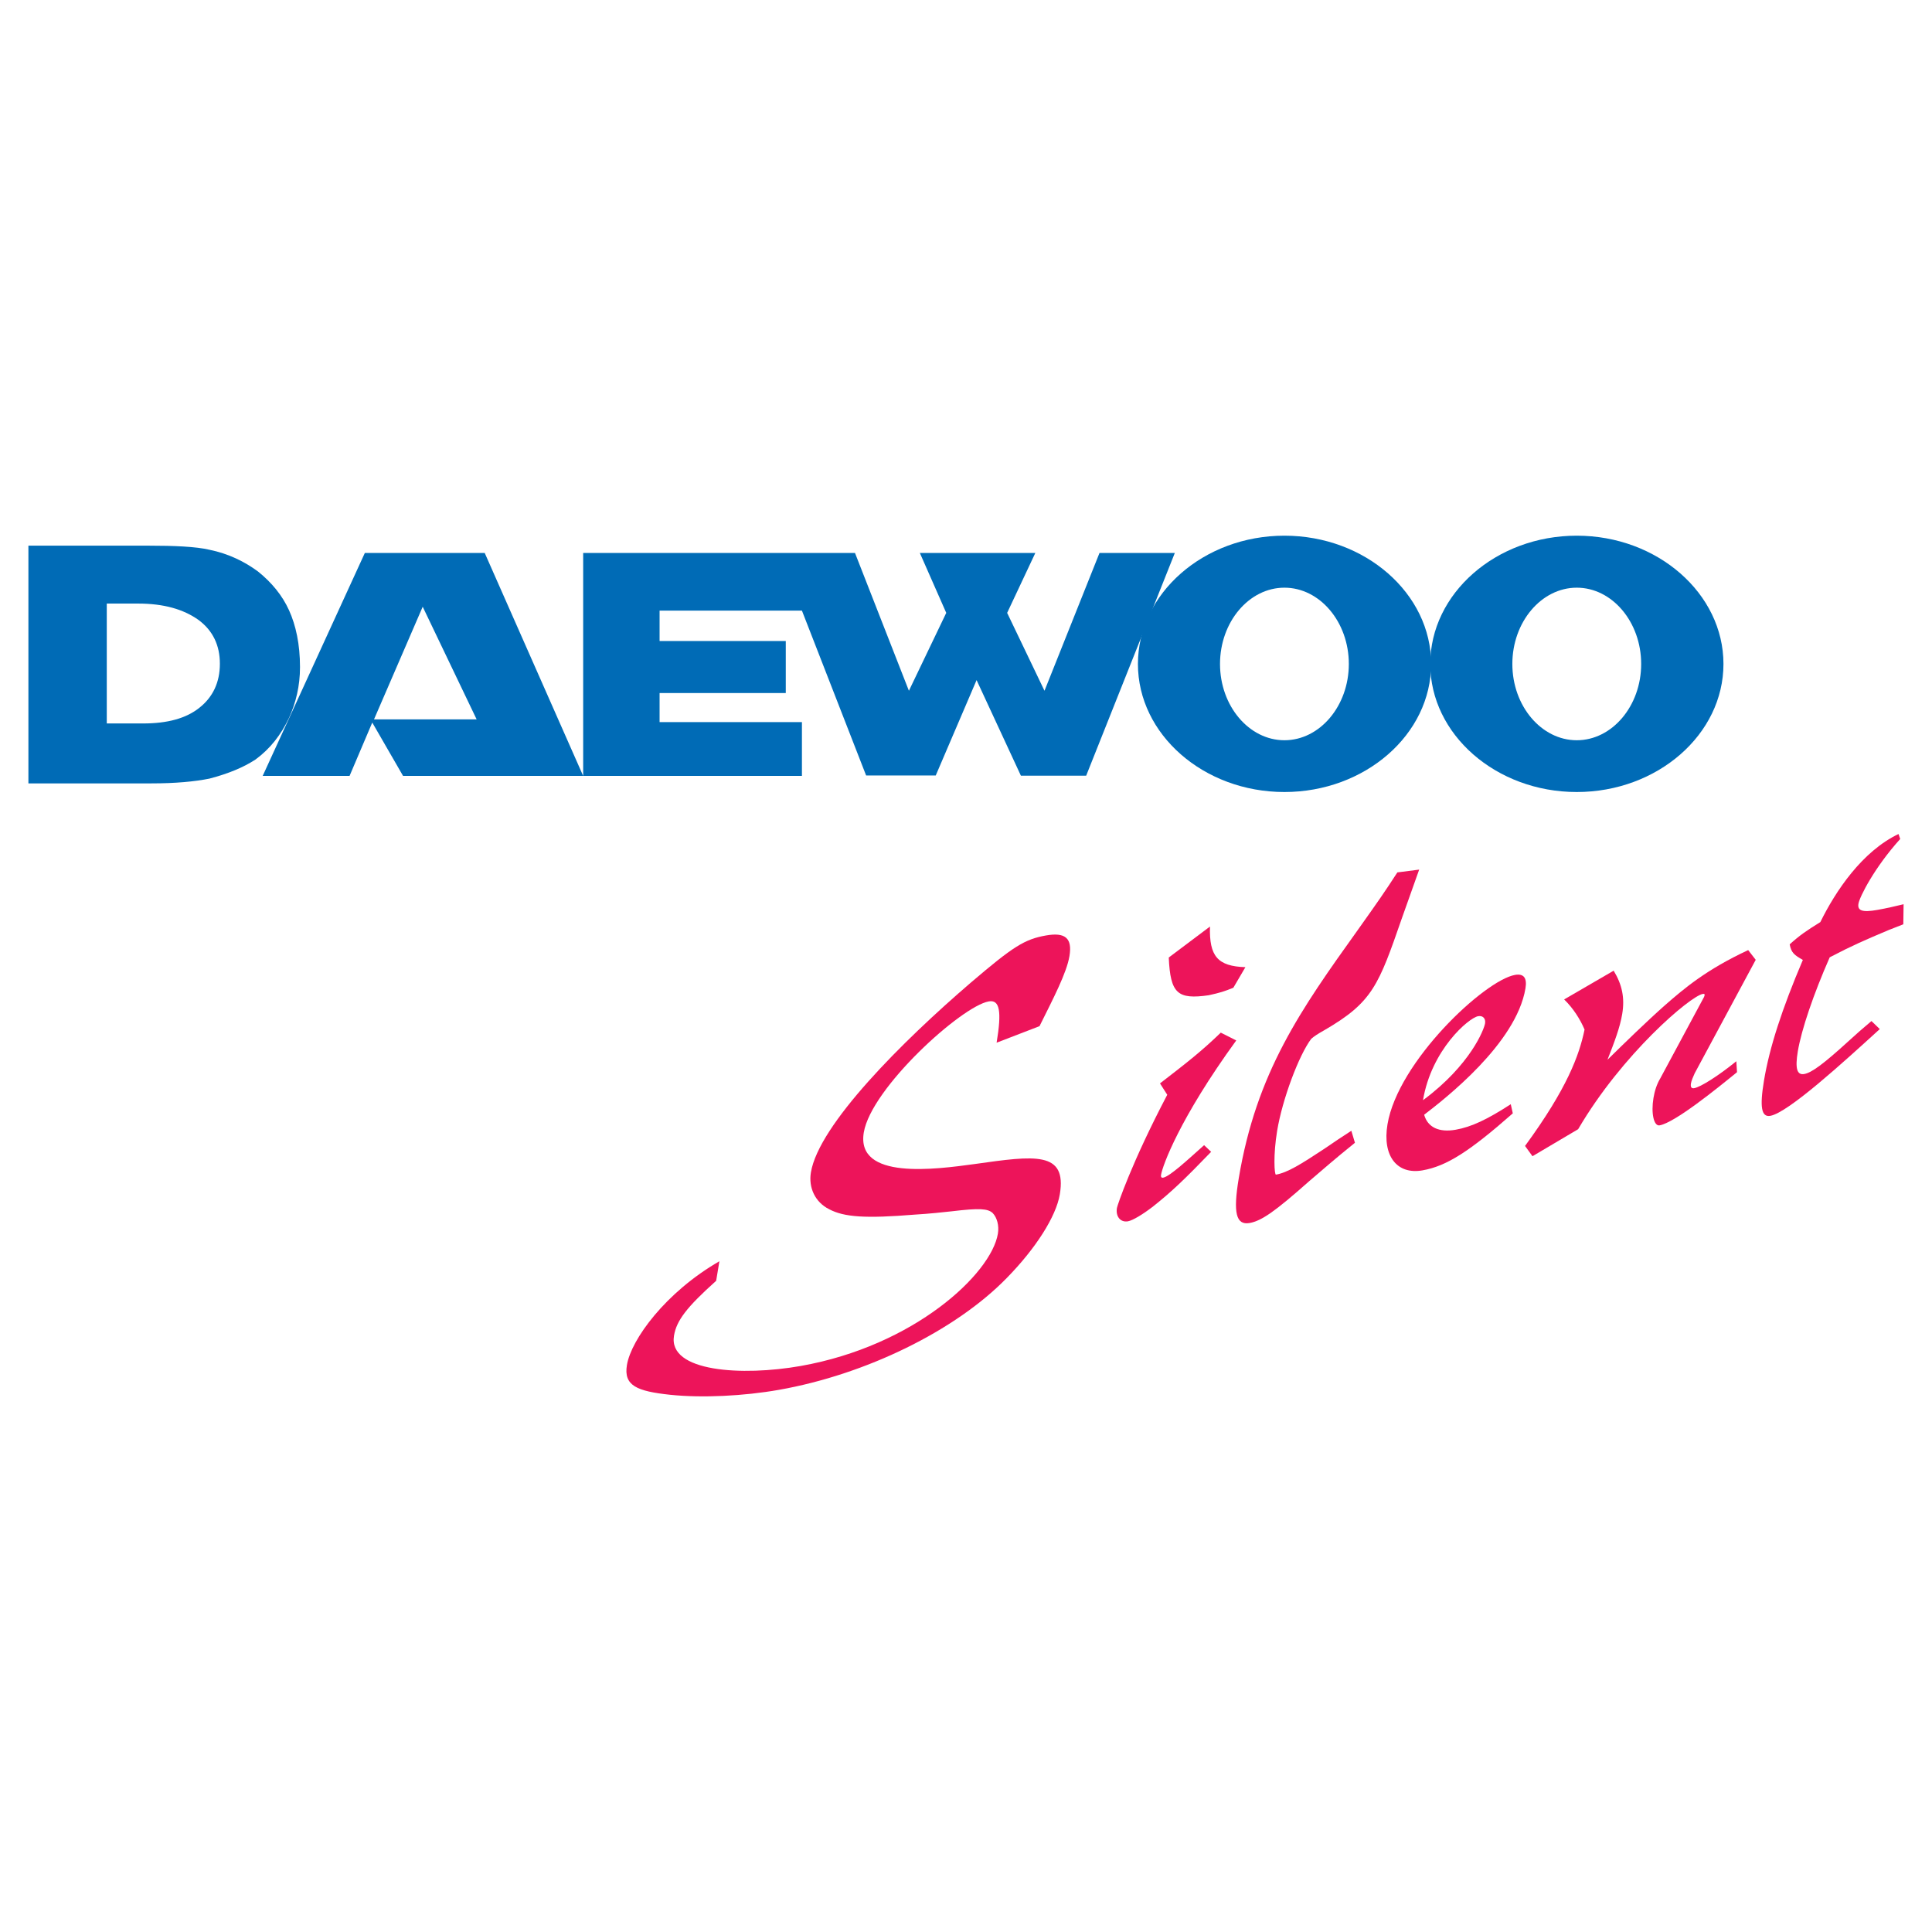
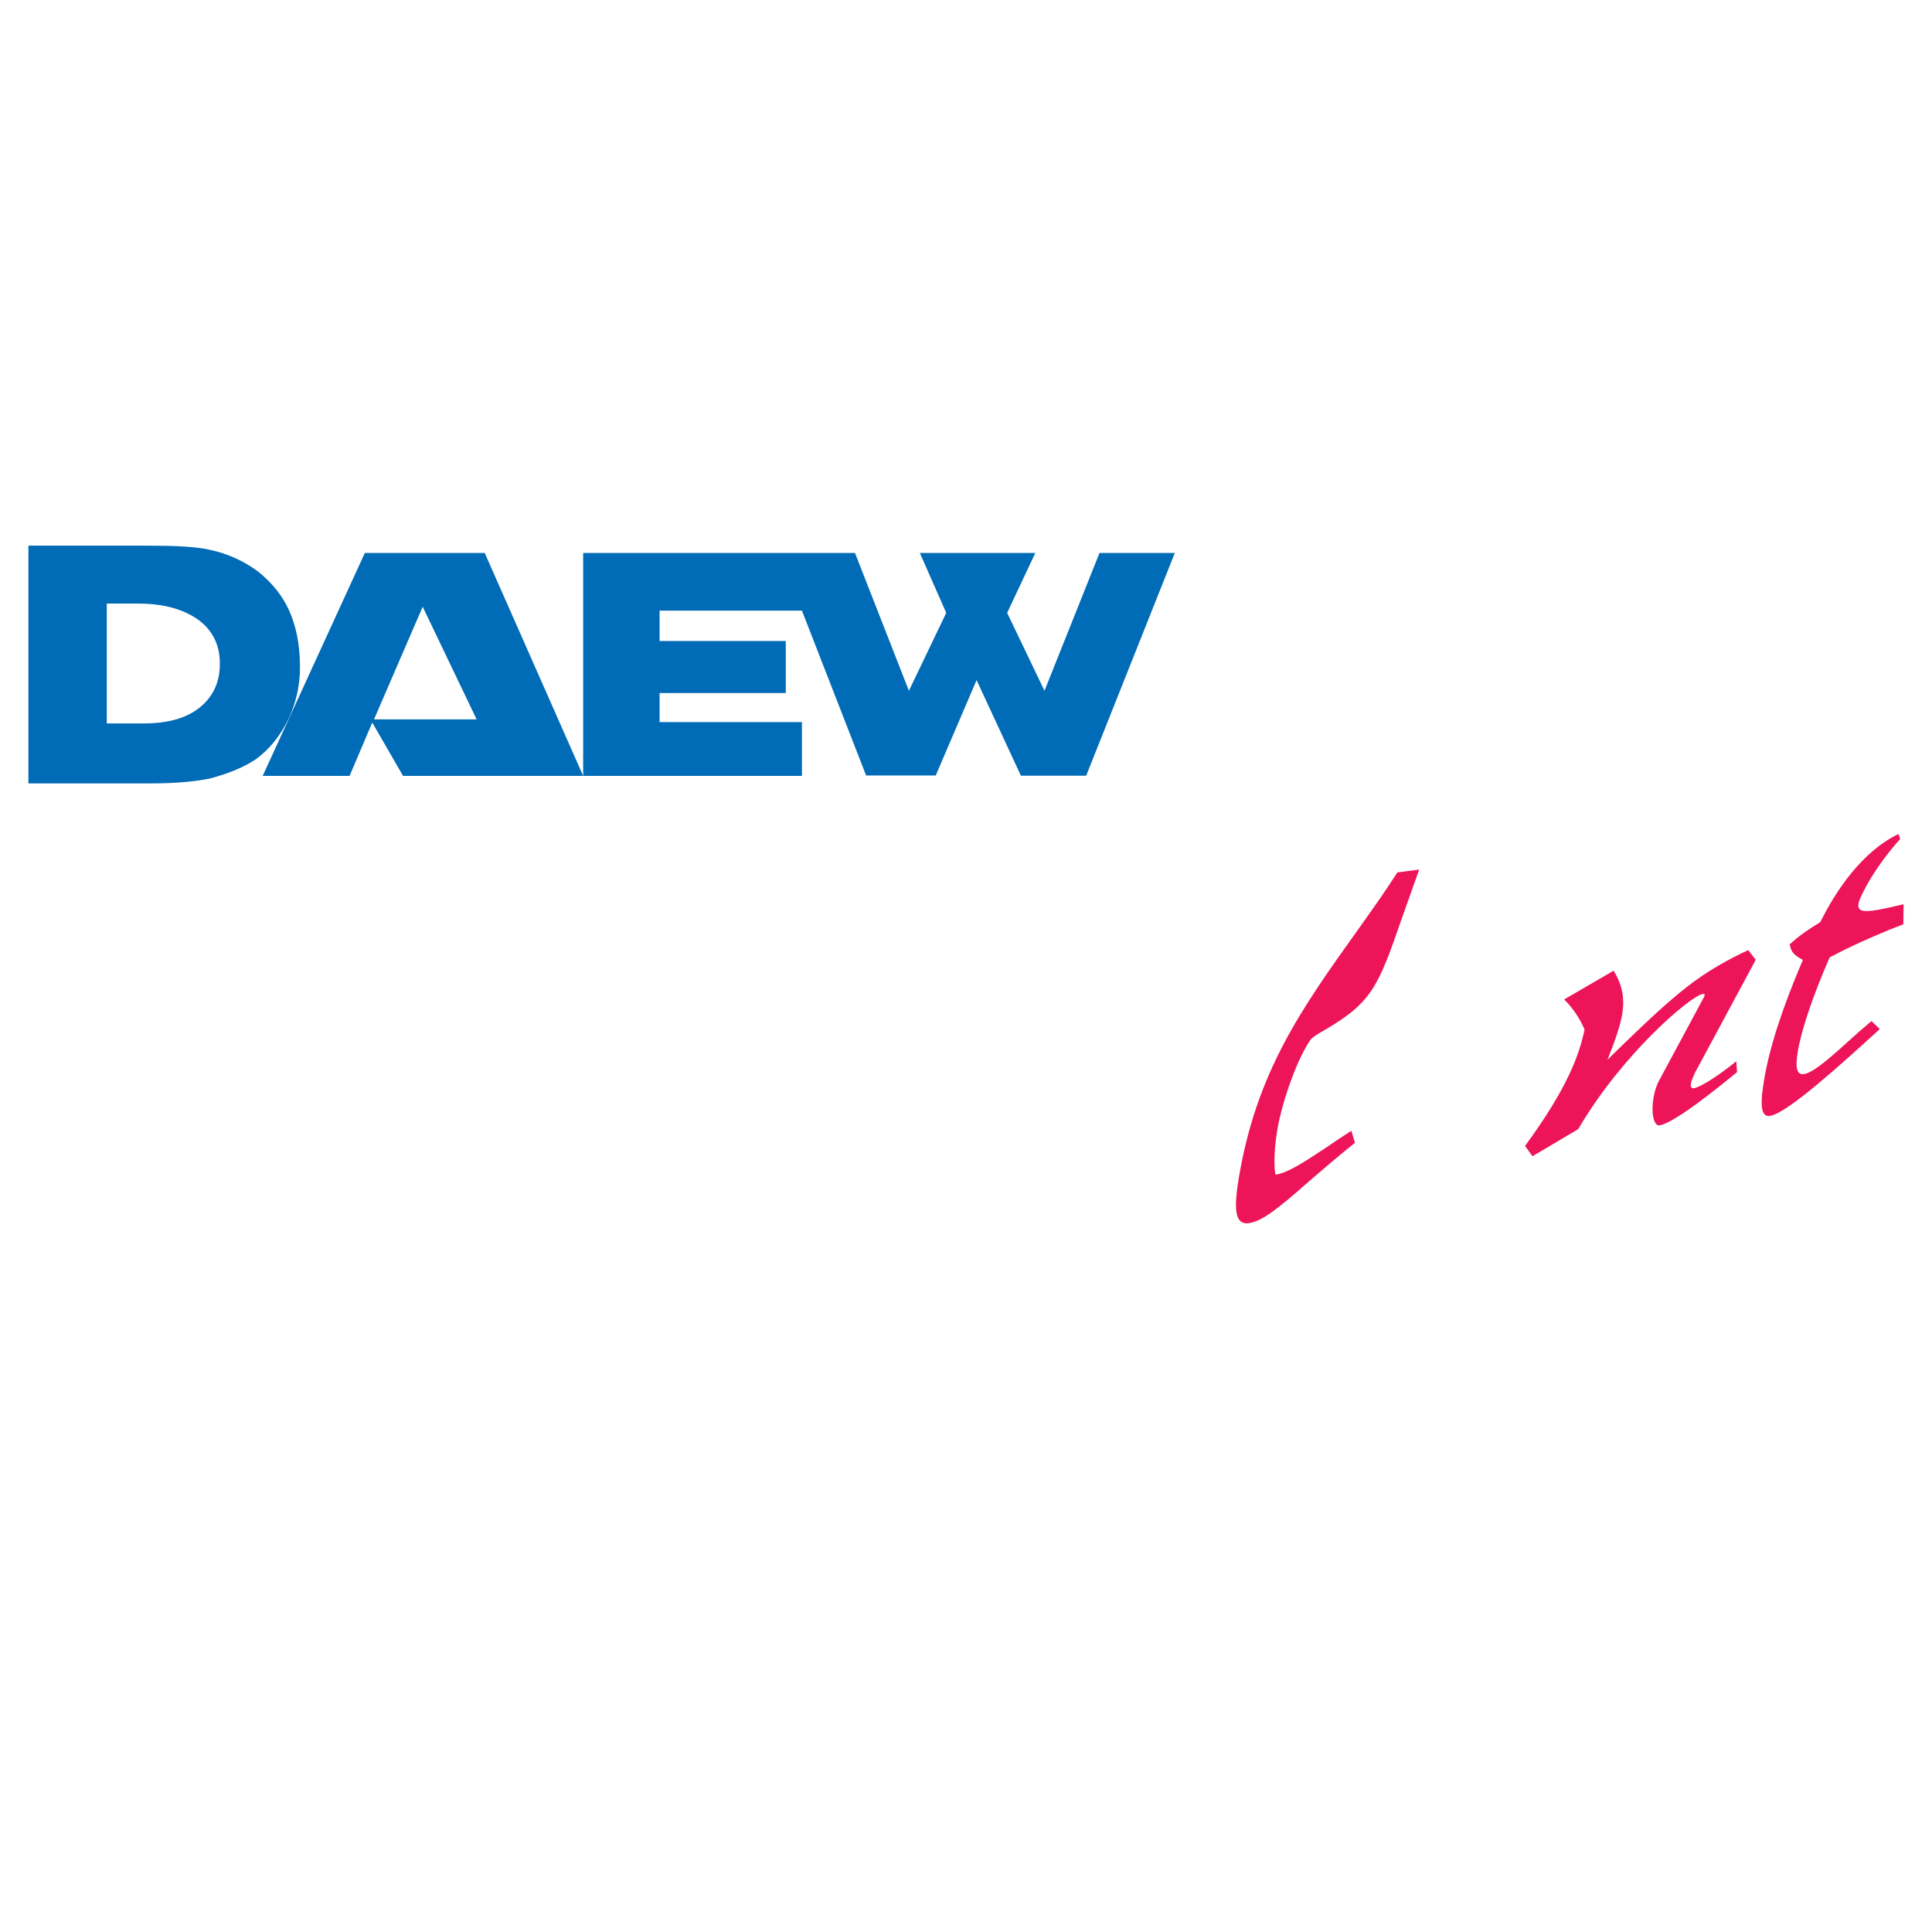
<svg xmlns="http://www.w3.org/2000/svg" version="1.0" id="Layer_1" x="0px" y="0px" width="192.756px" height="192.756px" viewBox="0 0 192.756 192.756" enable-background="new 0 0 192.756 192.756" xml:space="preserve">
  <g>
    <polygon fill-rule="evenodd" clip-rule="evenodd" fill="#FFFFFF" points="0,0 192.756,0 192.756,192.756 0,192.756 0,0  " />
    <path fill-rule="evenodd" clip-rule="evenodd" fill="#006BB6" d="M2.834,54.441h12.002l0,0c2.548,0,4.705,0.091,6.056,0.408   c1.895,0.385,3.507,1.178,4.857,2.175c1.35,1.087,2.418,2.378,3.093,3.873c0.675,1.496,1.089,3.376,1.089,5.664   c0,1.88-0.414,3.556-1.089,5.051c-0.806,1.699-1.873,3.081-3.354,4.168c-1.22,0.792-2.701,1.404-4.596,1.903   c-1.481,0.295-3.355,0.476-5.794,0.476l0,0H2.834V54.441L2.834,54.441L2.834,54.441z M10.654,72.179h3.638l0,0   c2.396,0,4.269-0.499,5.598-1.563c1.35-1.064,2.047-2.537,2.047-4.395c0-1.835-0.697-3.307-2.135-4.372   c-1.503-1.065-3.463-1.631-6.034-1.631l0,0h-3.115V72.179L10.654,72.179L10.654,72.179z" />
    <path fill-rule="evenodd" clip-rule="evenodd" fill="#006BB6" d="M108.368,77.39h-6.513l-4.421-9.537l-4.074,9.514h-6.948   L80.008,60.92H65.807v3.036h12.59v5.188h-12.59v2.9h14.202v5.369H40.213l-3.072-5.324l-2.265,5.324h-8.669l10.194-22.246h11.958   l9.824,22.246V55.167h27.119l5.38,13.751l3.725-7.771l-2.635-5.98h11.523l-2.811,5.98l3.725,7.771l5.489-13.751h7.515   L108.368,77.39L108.368,77.39L108.368,77.39z M42.173,60.535l-4.857,11.236h10.238L42.173,60.535L42.173,60.535L42.173,60.535z" />
-     <path fill-rule="evenodd" clip-rule="evenodd" fill="#006BB6" d="M128.146,53.445c8.06,0,14.638,5.776,14.638,12.799   c0,7.022-6.578,12.776-14.638,12.776s-14.615-5.754-14.615-12.776C113.531,59.221,120.087,53.445,128.146,53.445L128.146,53.445   L128.146,53.445L128.146,53.445z M121.721,66.244c0,4.191,2.897,7.611,6.426,7.611c3.529,0,6.426-3.42,6.426-7.611   s-2.896-7.611-6.426-7.611C124.618,58.633,121.721,62.053,121.721,66.244L121.721,66.244L121.721,66.244L121.721,66.244z" />
-     <path fill-rule="evenodd" clip-rule="evenodd" fill="#006BB6" d="M157.313,53.445c8.059,0,14.637,5.776,14.637,12.799   c0,7.022-6.578,12.776-14.637,12.776c-8.06,0-14.616-5.754-14.616-12.776C142.697,59.221,149.254,53.445,157.313,53.445   L157.313,53.445L157.313,53.445L157.313,53.445z M150.887,66.244c0,4.191,2.897,7.611,6.427,7.611c3.528,0,6.426-3.42,6.426-7.611   s-2.897-7.611-6.426-7.611C153.784,58.633,150.887,62.053,150.887,66.244L150.887,66.244L150.887,66.244L150.887,66.244z" />
-     <path fill-rule="evenodd" clip-rule="evenodd" fill="#ED145A" d="M71.451,127.786c-2.92,2.617-3.954,3.956-4.206,5.473   c-0.604,3.628,6.83,4.051,12.627,3.027c11.335-2,19.021-9.191,19.687-13.198c0.136-0.812-0.086-1.614-0.519-2.063   c-0.484-0.44-1.284-0.51-4.078-0.174c-0.827,0.093-2.324,0.252-3.655,0.329c-4.985,0.407-7.089,0.253-8.58-0.535   c-1.405-0.698-2.075-2.157-1.823-3.673c0.792-4.766,9.119-13.068,15.98-18.957c4.195-3.579,5.33-4.305,7.471-4.683   c1.933-0.341,2.643,0.27,2.345,2.057c-0.279,1.679-1.615,4.228-2.987,6.992l0,0l-4.28,1.649l0,0   c0.522-3.142,0.312-4.313-0.785-4.119c-2.716,0.479-11.729,8.64-12.468,13.08c-0.792,4.766,7.146,3.681,11.088,3.142   c5.971-0.843,9.191-1.307,8.47,3.026c-0.369,2.22-2.422,5.421-5.291,8.345c-5.135,5.27-14.075,9.633-22.745,11.163   c-3.5,0.617-7.641,0.822-10.831,0.492c-3.338-0.357-4.665-0.912-4.323-2.97c0.424-2.545,3.842-7.248,9.226-10.354l0,0   L71.451,127.786L71.451,127.786L71.451,127.786z" />
-     <path fill-rule="evenodd" clip-rule="evenodd" fill="#ED145A" d="M120.72,92.441c-0.086,2.959,0.76,3.965,3.534,4.054l0,0   l-1.203,2.052l0,0c-0.924,0.373-1.299,0.492-2.457,0.749c-3.116,0.444-3.825-0.166-3.987-3.764l0,0L120.72,92.441L120.72,92.441   L120.72,92.441z M120.835,114.918c-2.633,2.725-3.901,3.947-5.771,5.434c-1.049,0.815-2.061,1.415-2.53,1.498   c-0.731,0.129-1.241-0.465-1.098-1.331c0.046-0.271,1.461-4.516,5.021-11.293l0,0l-0.724-1.135l0,0   c2.734-2.111,4.132-3.199,6.064-5.064l0,0l1.544,0.778l0,0c-5.654,7.778-7.351,12.493-7.504,13.414   c-0.036,0.217,0.051,0.307,0.207,0.278c0.679-0.119,2.541-1.867,4.089-3.244l0,0L120.835,114.918L120.835,114.918L120.835,114.918z   " />
    <path fill-rule="evenodd" clip-rule="evenodd" fill="#ED145A" d="M135.182,114.015c-2.167,1.75-3.119,2.601-4.596,3.86   c-3.331,2.953-4.711,3.933-5.912,4.145c-1.357,0.239-1.655-1.021-1.088-4.434c1.766-10.614,6.202-16.863,11.882-24.804   c2.052-2.885,2.719-3.843,3.947-5.742l0,0l2.176-0.279l-1.715,4.823l0,0c-2.334,6.719-2.918,8.4-7.743,11.196   c-0.672,0.382-1.013,0.6-1.31,0.862c-1.235,1.637-2.879,6.026-3.4,9.167c-0.405,2.438-0.277,4.412-0.121,4.385   c1.149-0.203,2.45-1.011,4.842-2.59c1.144-0.779,1.659-1.134,2.68-1.786l0,0L135.182,114.015L135.182,114.015L135.182,114.015z" />
-     <path fill-rule="evenodd" clip-rule="evenodd" fill="#ED145A" d="M150.933,111.078c-4.336,3.813-6.605,5.266-9.008,5.689   c-2.56,0.451-4.019-1.446-3.496-4.587c1.044-6.281,9.691-14.378,12.722-14.913c0.888-0.156,1.216,0.312,1.045,1.341   c-0.919,5.522-8.073,11.043-10.108,12.611c0.35,1.252,1.477,1.79,3.148,1.494c1.566-0.276,3.162-1.031,5.493-2.546l0,0   L150.933,111.078L150.933,111.078L150.933,111.078z M148.165,102.104c0.081-0.487-0.221-0.802-0.691-0.719   c-0.939,0.166-4.663,3.346-5.5,8.382C146.716,106.25,148.066,102.7,148.165,102.104L148.165,102.104L148.165,102.104   L148.165,102.104z" />
    <path fill-rule="evenodd" clip-rule="evenodd" fill="#ED145A" d="M160.995,96.845c0.835,1.377,1.124,2.692,0.854,4.317   c-0.226,1.354-0.764,2.763-1.47,4.569c1.696-1.666,3.936-3.849,5.719-5.425c1.958-1.712,4.143-3.569,8.319-5.515l0,0l0.751,0.971   l-6.091,11.324l0,0c-0.159,0.344-0.326,0.741-0.372,1.012c-0.062,0.38,0.067,0.514,0.328,0.468c0.627-0.11,2.381-1.208,4.199-2.686   l0,0l0.071,1.091l0,0c-2.053,1.677-6.212,5.039-7.727,5.306c-0.574,0.102-0.863-1.214-0.61-2.729   c0.116-0.704,0.329-1.373,0.681-1.96l0,0l4.184-7.782l0,0c0.141-0.235,0.22-0.406,0.237-0.516c0.019-0.107-0.024-0.152-0.182-0.125   c-1.253,0.222-8.044,5.992-12.435,13.495l0,0l-4.556,2.696l-0.742-1.025l0,0c4.199-5.734,5.409-9.049,5.938-11.612   c-0.438-1.027-1.119-2.115-2.036-3.005l0,0L160.995,96.845L160.995,96.845L160.995,96.845z" />
    <path fill-rule="evenodd" clip-rule="evenodd" fill="#ED145A" d="M187.546,102.671c-3.646,3.324-9.145,8.343-10.921,8.656   c-0.888,0.156-1.073-0.862-0.632-3.516c0.549-3.304,1.797-7.15,3.878-12.038c-0.832-0.483-1.153-0.69-1.313-1.555   c1.015-0.915,1.643-1.341,3.057-2.221c1.531-3.109,4.162-7.042,7.799-8.788l0,0l0.172,0.495l0,0   c-2.548,2.815-4.052,5.761-4.169,6.465c-0.116,0.704,0.413,0.874,1.876,0.615c0.992-0.175,1.784-0.368,2.629-0.569l0,0   l-0.028,2.002l-1.464,0.574l0,0c-2.346,0.992-3.601,1.528-5.878,2.719c-1.63,3.704-2.824,7.226-3.185,9.392   c-0.278,1.679-0.092,2.382,0.64,2.253c0.731-0.13,1.884-0.964,4.454-3.31c0.778-0.716,1.312-1.178,2.255-1.975l0,0L187.546,102.671   L187.546,102.671L187.546,102.671z" />
  </g>
</svg>